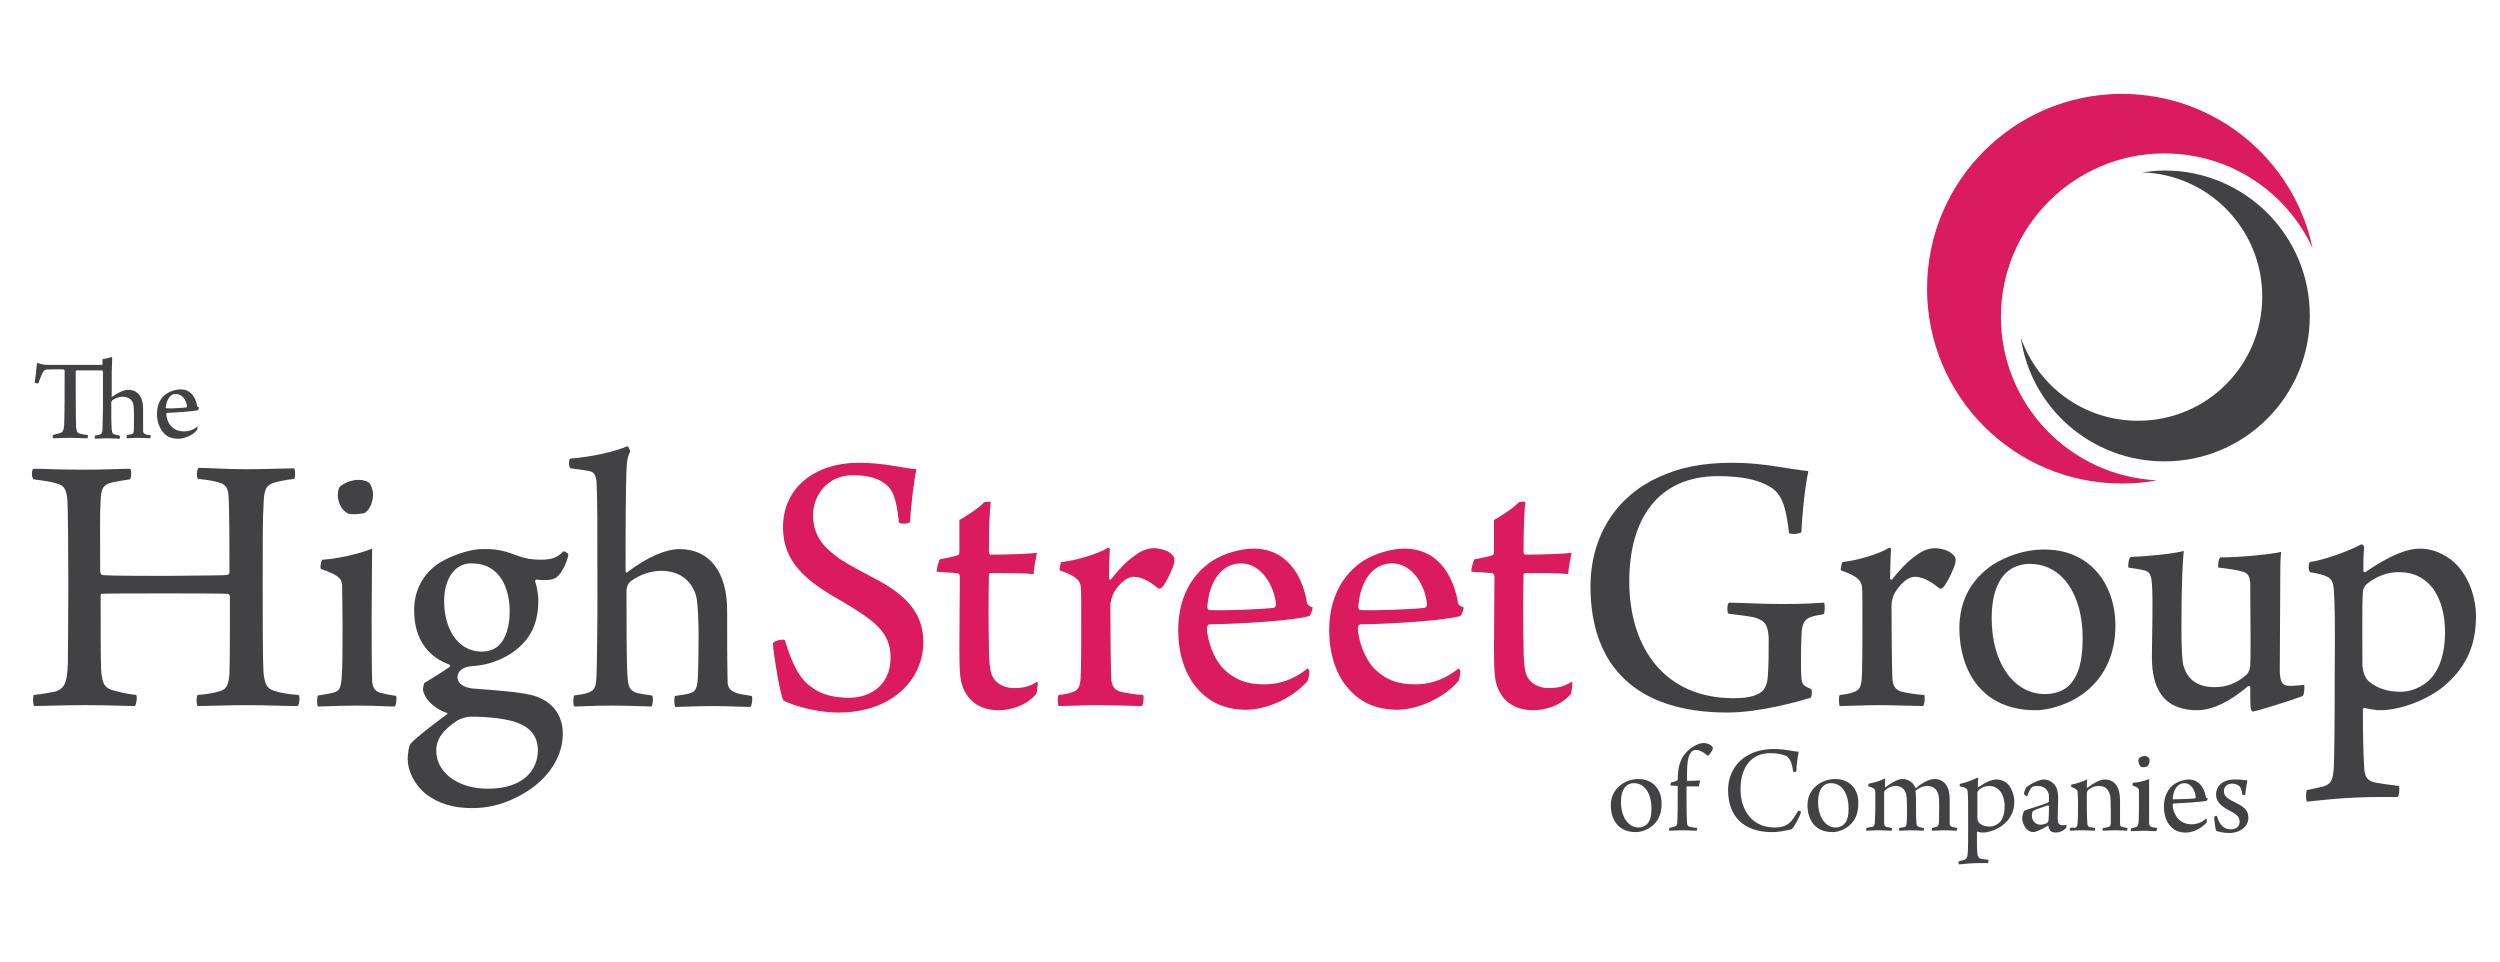
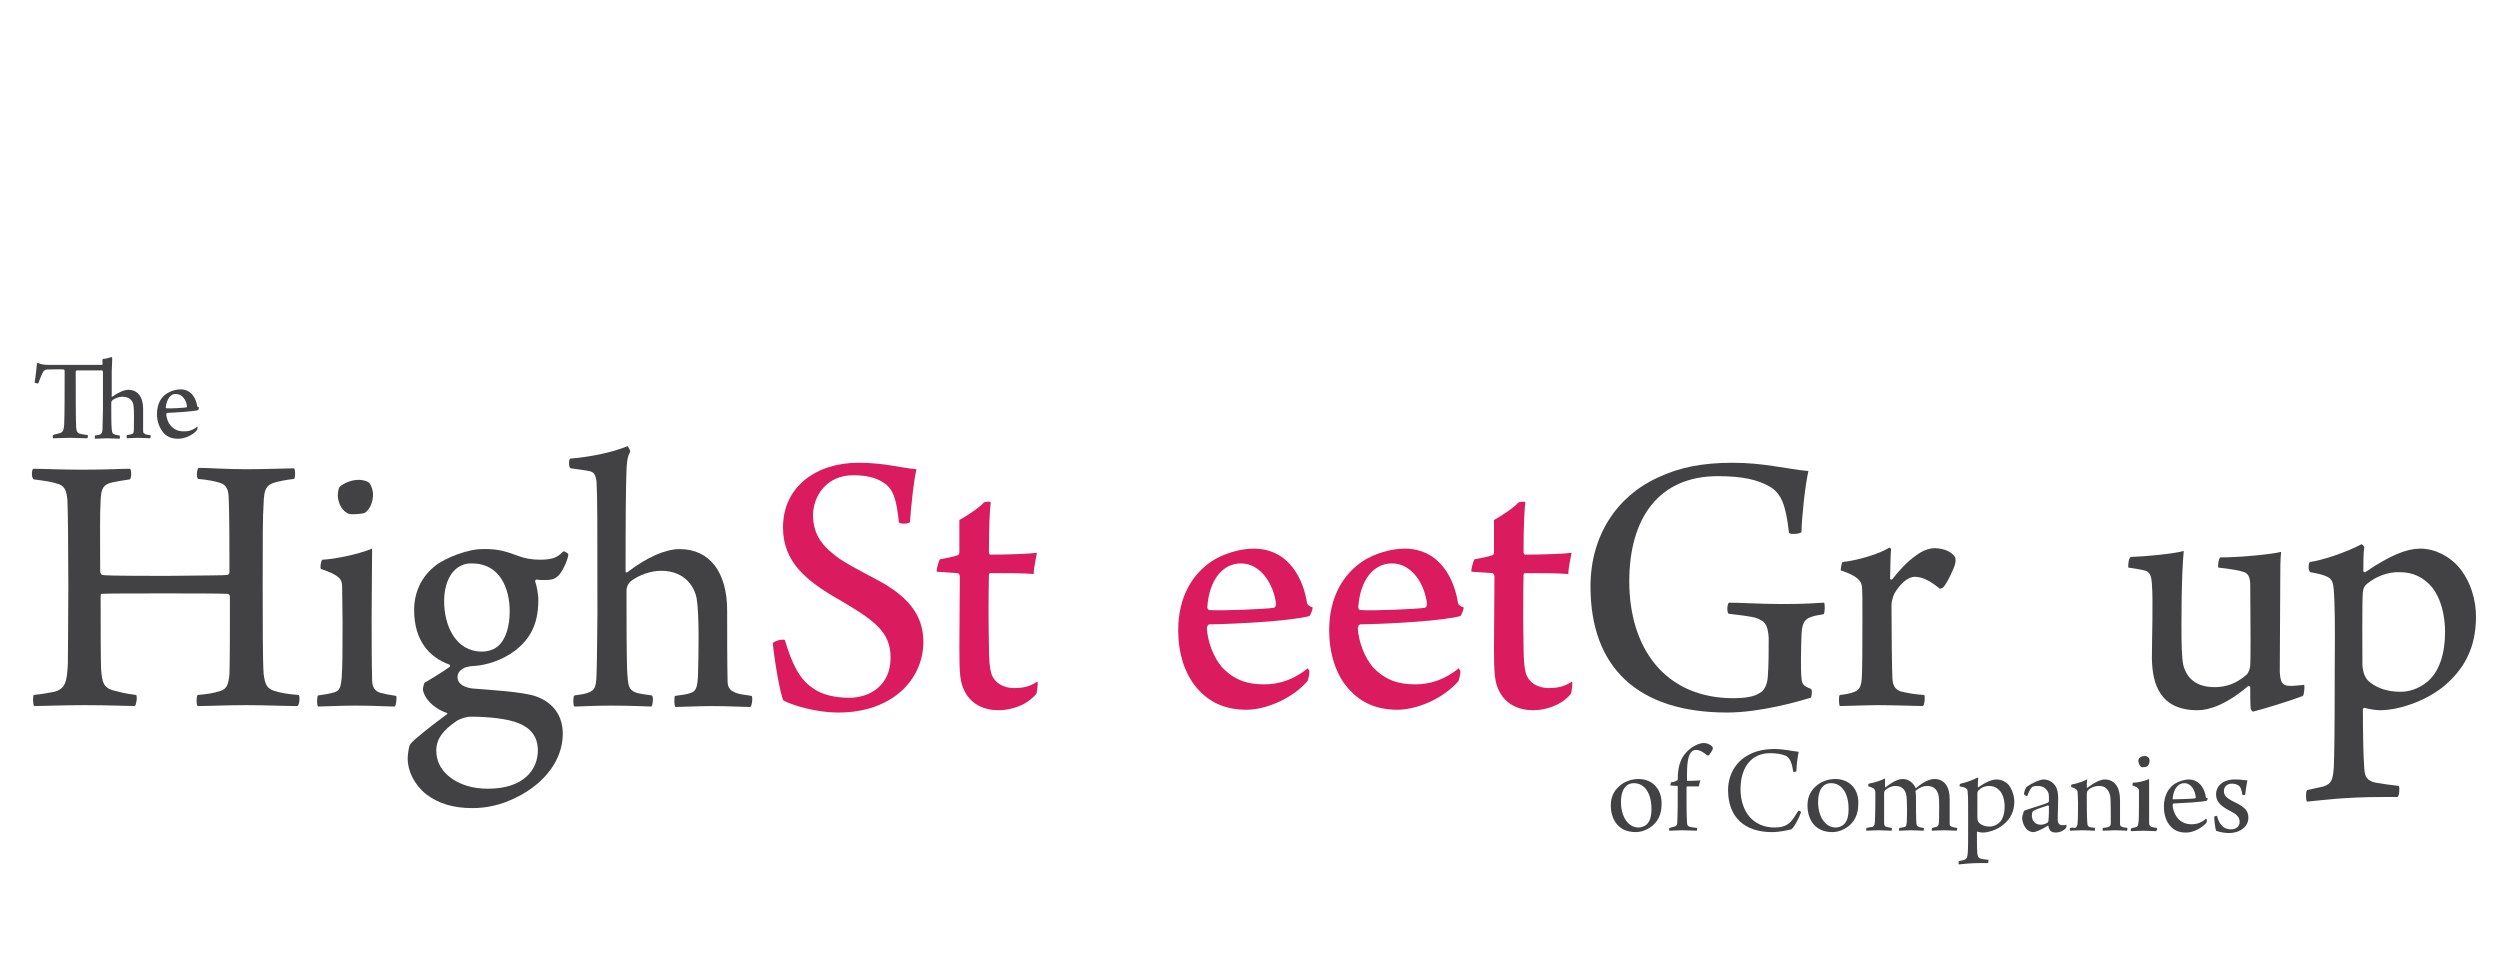
<svg xmlns="http://www.w3.org/2000/svg" version="1.1" id="Layer_1" x="0px" y="0px" width="650px" height="250px" viewBox="0 0 650 250" enable-background="new 0 0 650 250" xml:space="preserve">
  <g id="Layer_2">
    <g>
      <path fill="#424244" d="M15.485,112.636c0.96-0.24,1.08-0.84,1.2-2.281c0.12-2.401,0.12-8.883,0.12-13.924    c0-0.12-0.12-0.36-0.24-0.36c-0.48-0.12-3.121,0-4.321,0c-0.48,0-0.84,0.24-1.08,0.72c-0.36,0.6-0.72,1.561-1.201,2.881    c-0.12,0.12-0.96-0.12-0.96-0.24c0.24-1.32,0.48-3.601,0.6-4.921c0-0.12,0.24-0.12,0.36-0.12c0.48,0.24,1.321,0.48,2.521,0.48    h14.044c0.12,0,0.12-0.12,0.12-0.12v-1.2c0-0.12,0.12-0.24,0.12-0.24c0.84,0,1.801-0.36,2.161-0.48c0.12,0,0.24,0.12,0.24,0.24    c0,0.24,0,1.2-0.12,3.481c0,2.041,0,5.642,0,6.602c0,0.12,0.12,0.12,0.12,0c1.681-1.2,3.121-1.801,4.201-1.801    c2.401,0,3.841,1.801,3.841,4.922c0,1.68,0,4.441,0,5.762c0,0.36,0.12,0.6,0.36,0.72c0.36,0.24,0.84,0.36,1.56,0.36    c0.12,0.12,0,0.84-0.12,0.84c-0.48,0-1.921-0.12-3.241-0.12c-0.96,0-2.401,0.12-2.761,0.12c-0.12-0.12-0.12-0.72,0-0.84    c0.48-0.12,0.96-0.12,1.2-0.24c0.48-0.12,0.6-0.36,0.6-1.561c0-1.561,0.12-4.562-0.12-6.002c-0.12-0.96-0.84-2.161-2.881-2.161    c-0.84,0-1.8,0.36-2.521,0.84c-0.24,0.24-0.36,0.48-0.36,0.72c0,2.161,0,5.882,0.12,6.842c0.12,0.96,0.12,1.201,0.84,1.44    c0.36,0.12,0.6,0.12,1.2,0.24c0.12,0.12,0.12,0.72,0,0.84c-0.36,0-2.041-0.12-3.241-0.12c-0.96,0-2.521,0.12-3.121,0.12    c-0.12-0.12-0.12-0.72,0-0.84c0.6-0.12,0.96-0.12,1.2-0.24c0.601-0.24,0.601-0.48,0.721-1.32c0-0.72,0.12-4.441,0.12-5.162    c0-7.322,0-8.763,0-9.843c0-0.12-0.12-0.36-0.24-0.36c-1.44,0-5.882,0-6.602,0c-0.12,0-0.24,0.24-0.24,0.24    c0,4.562,0,12.964,0.12,14.645c0.12,1.08,0.36,1.44,0.96,1.561c0.48,0.12,0.96,0.24,2.041,0.36c0.12,0.12,0,0.84-0.12,0.84    c-1.44,0-3.241-0.12-4.441-0.12c-1.44,0-3.601,0.12-4.441,0.12c-0.12-0.12-0.12-0.72,0-0.84    C14.404,112.876,15.125,112.756,15.485,112.636" />
      <path fill="#424244" d="M43.093,105.914c0,0.12,0.12,0.24,0.12,0.24c0.96,0.12,4.562-0.12,5.282-0.24    c0.12-0.12,0.12-0.12,0.12-0.24c-0.12-1.56-1.2-3.241-2.881-3.241C44.414,102.313,43.333,103.753,43.093,105.914 M51.376,110.956    c0,0.24-0.12,0.72-0.12,0.84c-1.32,1.561-3.481,2.281-4.921,2.281c-1.561,0-2.881-0.48-3.721-1.44    c-1.201-1.32-1.801-3.121-1.801-4.921c0-2.761,1.081-4.562,2.761-5.522c0.96-0.6,2.281-0.96,3.361-0.96    c3.001,0,4.081,2.641,4.321,4.321c0,0.12,0.12,0.24,0.48,0.36c0,0.12-0.12,0.6-0.24,0.72c-1.32,0.36-5.521,0.6-8.042,0.72    c-0.12,0-0.24,0.24-0.24,0.36c0.12,1.08,0.48,2.281,1.32,3.121c0.96,0.96,1.92,1.321,3.361,1.321c1.201,0,2.401-0.36,3.481-1.321    C51.256,110.835,51.256,110.956,51.376,110.956" />
      <path fill="#424244" d="M8.643,121.879c2.401,0,7.322,0.24,12.724,0.24c6.722,0,9.603-0.24,12.484-0.24    c0.36,0.48,0.36,2.521-0.12,2.761c-1.801,0.24-3.721,0.6-4.802,0.84c-2.041,0.6-2.641,1.44-2.761,4.561    c-0.24,3.722-0.12,8.764-0.12,18.486c0,0.359,0.24,0.84,0.48,0.961c0.72,0.119,2.521,0.239,16.925,0.239    c10.924-0.12,14.765-0.12,15.605-0.239c0.24,0,0.6-0.361,0.6-0.602c0-5.161,0-16.444-0.24-20.045    c-0.12-1.561-0.601-2.762-2.041-3.242c-1.44-0.479-3.241-0.84-5.882-1.08c-0.48-0.36-0.36-2.401,0.12-2.881    c2.281,0,7.202,0.36,12.484,0.36c4.921,0,10.803-0.24,12.364-0.24c0.36,0.36,0.36,2.4,0,2.761c-2.161,0.24-3.841,0.6-5.162,0.96    c-2.161,0.72-2.641,1.801-2.761,5.402c-0.24,3.481-0.24,9.362-0.24,21.247c0,8.643,0,19.565,0.24,23.047    c0.36,2.761,0.84,3.841,2.761,4.441c1.44,0.48,3.241,0.84,6.362,1.08c0.36,0.359,0.24,2.641-0.36,2.881    c-3.001,0-8.283-0.24-13.324-0.24s-10.083,0.24-12.604,0.24c-0.36-0.36-0.36-2.4,0-2.881c2.641-0.24,4.081-0.48,5.642-0.961    c1.8-0.479,2.401-1.439,2.641-4.561c0.12-2.881,0.12-13.685,0.12-20.047c0-0.359-0.24-0.72-0.6-0.72    c-1.92-0.12-10.323-0.12-15.845-0.12c-7.803,0-15.965,0-16.925,0.12c-0.24,0-0.24,0.479-0.24,0.601c0,5.521,0,16.925,0.12,18.965    c0.24,3.361,0.6,4.802,3.121,5.521c1.44,0.361,3.001,0.841,6.002,1.201c0.36,0.48,0,2.641-0.36,2.881    c-1.92,0-6.602-0.24-12.964-0.24c-5.882,0-11.284,0.24-13.204,0.24c-0.36-0.36-0.36-2.521-0.12-2.881    c2.401-0.24,3.961-0.6,5.402-0.84c2.881-0.841,3.241-2.641,3.481-7.322c0-3.361,0.12-11.885,0.12-20.527    c0-9.603-0.12-20.166-0.24-21.967c-0.24-2.76-0.84-3.841-2.761-4.32c-1.44-0.48-3.241-0.721-6.002-1.081    C8.163,124.28,8.163,122.239,8.643,121.879" />
      <path fill="#424244" d="M94.949,133.283c-0.48,0.359-3.841,0.6-4.441,0.239c-1.44-0.72-2.281-2.04-2.641-4.081    c-0.12-0.6,0-2.4,0.48-2.881c0.84-0.84,3.001-1.801,4.801-1.801c1.561,0,2.641,0.48,2.881,0.84c0.6,0.721,0.96,2.041,0.96,2.881    C96.99,130.402,96.27,132.322,94.949,133.283 M102.631,183.698c-1.92,0-5.042-0.24-10.203-0.24c-4.201,0-8.042,0.24-9.723,0.24    c-0.36-0.24-0.36-2.521,0-2.881c1.68-0.24,3.121-0.48,4.321-0.841c1.32-0.48,1.561-1.32,1.8-3.601    c0.24-2.521,0.24-9.003,0.24-14.524c0-3.842-0.12-7.442-0.12-9.482c0-0.602-0.12-1.441-0.72-2.041    c-1.08-1.08-2.761-1.681-4.801-2.4c-0.24-0.361,0-2.041,0.36-2.401c3.001-0.12,9.123-1.32,12.964-2.881    c0,4.441-0.12,11.403-0.12,17.405c0,5.521,0,12.123,0.12,16.686c0,1.801,0.6,2.881,2.041,3.361c1.32,0.359,1.92,0.479,4.201,0.84    C103.232,181.297,102.992,183.458,102.631,183.698" />
      <path fill="#424244" d="M115.476,156.33c0,6.361,3.001,13.084,9.843,13.084c1.44,0,3.361-0.48,4.562-1.801    c1.561-1.561,2.641-4.682,2.641-8.643c0-6.002-2.521-12.484-9.843-12.484C118.356,146.367,115.476,150.328,115.476,156.33     M139.843,195.102c0-3.721-2.041-5.882-5.042-7.082c-2.881-1.201-8.162-1.681-12.244-1.681c-1.44,0-2.641,0.479-3.601,0.96    c-3.841,2.521-5.521,4.922-5.521,7.803c0,2.521,0.96,4.801,3.241,6.723c2.761,2.28,6.362,3.24,10.203,3.24    C136.242,205.064,139.843,200.023,139.843,195.102 M134.801,144.566c1.561,0.6,3.481,0.96,5.642,0.96    c3.601,0,4.681-0.841,6.002-2.161c0.36-0.119,1.2,0.48,1.32,0.721c0,1.2-1.44,4.441-2.521,5.521    c-0.72,0.721-1.44,1.201-3.481,1.201c-1.081,0-1.32,0-2.401-0.121c-0.12,0-0.24,0.36-0.24,0.48c0.36,0.84,0.84,3.121,0.84,4.922    c0,6.842-2.641,10.322-5.882,12.964c-3.841,2.881-7.802,3.841-10.563,4.081c-0.36,0-1.561,0.12-1.92,0.24    c-0.84,0.12-2.641,0.96-2.641,2.641c0,1.921,1.92,2.761,3.961,3.001c4.441,0.36,13.084,0.841,16.445,2.04    c3.721,1.32,6.962,4.322,6.962,9.724c0,6.722-4.682,12.964-12.124,16.565c-4.081,2.04-7.802,2.76-11.403,2.76    c-4.802,0-8.643-1.08-12.004-3.601c-3.121-2.521-4.801-6.122-4.801-9.243c0-0.84,0.24-3.24,0.72-3.841    c1.2-1.44,5.401-4.681,9.603-7.802c0,0,0-0.24-0.12-0.24c-3.841-1.32-6.002-4.082-6.242-6.122c0-0.36,0.24-1.44,0.36-1.681    c1.44-0.84,5.162-3.121,6.602-4.201c0.24-0.24,0.12-0.48-0.12-0.6c-5.042-1.801-9.123-6.123-9.123-14.165    c0-4.321,1.68-8.522,5.521-11.523c2.761-2.161,8.763-4.441,12.484-4.321C129.52,142.646,131.92,143.486,134.801,144.566" />
      <path fill="#424244" d="M148.246,119.238c6.002-0.48,11.884-1.92,14.885-3.241c0.24,0.12,0.72,1.081,0.72,1.44    c-0.84,1.561-0.96,2.641-1.081,9.363c-0.12,6.121-0.12,19.086-0.12,21.847c0,0.239,0.36,0.239,0.48,0.12    c5.162-3.961,9.963-6.002,13.564-6.002c7.922,0,12.364,6.121,12.364,15.965c0,5.521,0,14.164,0.12,18.486    c0,1.199,0.48,2.04,1.32,2.52c1.44,0.841,2.881,0.841,4.921,1.201c0.36,0.24,0.12,2.641-0.36,2.881    c-1.681,0-5.522-0.24-9.963-0.24c-3.841,0-8.163,0.24-9.483,0.24c-0.36-0.36-0.36-2.521-0.12-2.881    c1.561-0.24,3.001-0.36,3.961-0.721c1.44-0.48,1.921-1.2,2.041-5.162c0.12-4.921,0.36-14.884-0.36-19.445    c-0.48-2.641-2.761-7.202-9.243-7.202c-2.521,0-5.522,0.96-7.803,2.641c-0.84,0.601-1.2,1.801-1.2,2.401    c0,6.842,0,19.326,0.24,22.086c0.24,3.241,0.48,3.961,2.641,4.682c1.2,0.24,2.041,0.36,3.721,0.601    c0.48,0.36,0.24,2.521-0.12,2.881c-1.32,0-4.681-0.24-10.443-0.24c-5.042,0-7.922,0.24-9.603,0.24c-0.36-0.36-0.36-2.521,0-2.881    c1.68-0.24,2.641-0.36,3.601-0.72c1.68-0.602,2.041-1.441,2.161-4.322c0.12-2.4,0.24-14.284,0.24-16.564    c0-24.128,0-30.49-0.24-34.091c-0.24-1.44-0.48-2.401-1.921-2.641c-1.2-0.24-3.001-0.48-4.801-0.72    C147.766,121.519,147.886,119.358,148.246,119.238" />
      <path fill="#DA1B5E" d="M211.145,178.776c2.521,1.921,6.002,2.642,9.723,2.642c5.042,0,10.683-3.002,10.683-10.443    c0-6.603-4.081-9.604-13.084-14.885c-8.883-5.042-14.885-9.963-14.885-18.967c0-10.683,8.763-16.805,19.566-16.805    c6.842,0,10.924,1.321,15.125,1.681c-0.72,3.241-1.32,8.883-1.681,13.685c-0.24,0.6-2.641,0.6-2.881,0.119    c-0.6-5.881-1.44-8.643-3.841-10.203c-2.161-1.56-5.042-2.04-8.042-2.04c-6.842,0-10.323,5.282-10.443,10.203    c0,5.521,2.641,8.403,6.722,11.403c3.961,2.641,9.003,4.922,12.364,6.963c5.162,3.24,9.603,7.441,9.603,14.764    c0,9.723-8.042,18.366-22.086,18.366c-6.002,0-12.004-1.921-14.285-3.121c-0.84-1.32-2.521-11.523-2.761-14.885    c0.24-0.601,2.641-1.2,3.121-0.841C205.863,172.414,207.784,176.496,211.145,178.776" />
      <path fill="#DA1B5E" d="M257.479,149.008c-0.24,0-0.36,0.359-0.36,0.48c-0.12,4.681-0.12,13.443,0,18.365    c0,3.961,0.24,5.881,0.6,7.201c0.84,2.642,3.361,3.842,5.882,3.842c2.761,0,4.201-0.48,6.122-1.68    c0.24,0.239-0.12,2.641-0.24,3.12c-2.521,3.121-6.722,4.321-9.843,4.321c-3.841,0-7.082-1.561-8.763-4.801    c-1.32-2.401-1.44-4.922-1.44-11.404c0-5.642,0.12-14.645,0.12-18.605c0-0.24-0.24-0.84-0.6-0.84l-5.401-0.36    c-0.12-0.601,0.48-2.761,0.84-3.241c1.44-0.24,3.841-0.721,4.682-1.08c0.12,0,0.36-0.36,0.36-0.721v-8.402    c1.561-0.84,5.282-3.24,6.362-4.562c0.48-0.239,1.44-0.239,1.8-0.12c-0.24,1.681-0.48,6.122-0.48,13.084    c0,0.24,0.24,0.601,0.36,0.601c4.801,0,10.683-0.24,12.124-0.48c-0.24,1.44-0.84,3.962-0.84,5.522    C266.362,149.008,261.32,149.008,257.479,149.008" />
-       <path fill="#DA1B5E" d="M305.254,144.926c0.12,0.24,0.12,1.201,0,1.561c-0.24,1.201-2.041,5.042-3.121,6.242    c-0.12,0.12-0.72,0.359-0.84,0.359c-1.92-1.56-4.201-3.12-6.482-3.12c-2.041,0-3.961,2.04-5.281,4.201    c-0.24,0.601-0.84,2.04-0.84,3.36c0,6.723,0.12,17.046,0.24,18.967c0.12,1.68,0.601,2.641,2.041,3.24    c1.8,0.48,4.081,0.841,6.242,0.961c0.24,0.48,0.12,2.521-0.36,2.881c-1.201,0-7.683-0.24-11.644-0.24    c-3.121,0-8.163,0.24-9.963,0.24c-0.24-0.36-0.36-2.521,0-2.881c1.201-0.12,2.761-0.36,3.841-0.84    c0.96-0.361,1.561-0.961,1.8-2.762c0.24-1.561,0.24-9.843,0.24-16.686c0-3.721,0-6.721-0.12-7.922    c-0.24-1.44-0.96-2.641-5.521-4.201c0-0.48,0.24-2.041,0.48-2.16c3.601-0.36,9.483-2.041,12.124-3.722c0.24,0,0.48,0.24,0.48,0.36    c-0.12,1.44-0.24,5.762-0.24,7.682c0,0.24,0.24,0.24,0.48,0.24c1.921-2.4,3.961-4.682,6.242-6.242    c1.561-1.199,3.241-1.92,5.042-1.92C302.493,142.646,304.534,143.486,305.254,144.926" />
      <path fill="#DA1B5E" d="M313.896,157.891c0,0.24,0.24,0.72,0.48,0.72c3.241,0.24,14.885-0.24,16.925-0.601    c0.24-0.24,0.48-0.48,0.48-0.84c-0.48-4.922-3.841-10.684-9.123-10.684C317.858,146.486,314.377,150.809,313.896,157.891     M340.425,174.455c0.12,0.721-0.36,2.4-0.479,2.641c-4.322,4.922-11.284,7.442-15.846,7.442c-5.162,0-9.123-1.681-12.124-4.802    c-4.082-4.08-5.642-10.203-5.642-15.844c0-8.764,3.721-14.645,8.763-18.006c3.121-2.041,7.562-3.241,10.803-3.241    c9.604,0,13.084,8.522,13.924,14.164c0.121,0.36,0.48,0.841,1.441,1.081c0.119,0.359-0.48,2.04-0.841,2.28    c-4.201,1.2-17.766,2.04-26.048,2.161c-0.36,0.119-0.601,0.6-0.601,1.08c0.24,3.361,1.681,7.563,4.082,10.203    c3.001,3.121,6.362,4.321,10.803,4.321c3.961,0,7.683-1.2,11.403-4.202C340.064,173.975,340.305,174.096,340.425,174.455" />
      <path fill="#DA1B5E" d="M353.148,157.891c0,0.24,0.24,0.72,0.48,0.72c3.24,0.24,14.885-0.24,16.926-0.601    c0.239-0.24,0.479-0.48,0.479-0.84c-0.479-4.922-3.722-10.684-9.123-10.684C357.109,146.486,353.629,150.809,353.148,157.891     M379.677,174.455c0.12,0.721-0.36,2.4-0.479,2.641c-4.322,4.922-11.284,7.442-15.846,7.442c-5.161,0-9.123-1.681-12.123-4.802    c-4.082-4.08-5.643-10.203-5.643-15.844c0-8.764,3.722-14.645,8.764-18.006c3.12-2.041,7.562-3.241,10.803-3.241    c9.604,0,13.084,8.522,13.924,14.164c0.121,0.36,0.48,0.841,1.441,1.081c0.119,0.359-0.48,2.04-0.841,2.28    c-4.201,1.2-17.766,2.04-26.048,2.161c-0.36,0.119-0.601,0.6-0.601,1.08c0.24,3.361,1.681,7.563,4.081,10.203    c3.002,3.121,6.362,4.321,10.804,4.321c3.962,0,7.683-1.2,11.403-4.202C379.316,173.975,379.557,174.096,379.677,174.455" />
      <path fill="#DA1B5E" d="M396.482,149.008c-0.24,0-0.36,0.359-0.36,0.48c-0.12,4.681-0.12,13.443,0,18.365    c0,3.961,0.239,5.881,0.601,7.201c0.84,2.642,3.36,3.842,5.881,3.842c2.762,0,4.201-0.48,6.122-1.68    c0.24,0.239-0.12,2.641-0.239,3.12c-2.521,3.121-6.723,4.321-9.844,4.321c-3.842,0-7.082-1.561-8.763-4.801    c-1.32-2.401-1.44-4.922-1.44-11.404c0-5.642,0.12-14.645,0.12-18.605c0-0.24-0.24-0.84-0.601-0.84l-5.401-0.36    c-0.12-0.601,0.48-2.761,0.841-3.241c1.439-0.24,3.841-0.721,4.682-1.08c0.119,0,0.359-0.36,0.359-0.721v-8.402    c1.561-0.84,5.281-3.24,6.361-4.562c0.48-0.239,1.441-0.239,1.801-0.12c-0.24,1.681-0.479,6.122-0.479,13.084    c0,0.24,0.239,0.601,0.36,0.601c4.801,0,10.683-0.24,12.123-0.48c-0.24,1.44-0.84,3.962-0.84,5.522    C405.365,149.008,400.203,149.008,396.482,149.008" />
      <path fill="#424244" d="M470.785,181.418c-3.241,0.959-13.084,3.84-21.727,3.84c-23.287,0-35.531-11.763-35.531-32.77    c0-13.084,6.723-23.407,17.525-28.329c5.521-2.641,11.644-3.841,19.446-3.841c8.042,0,13.684,1.561,19.686,2.161    c-0.84,3.721-1.681,11.404-1.801,15.845c-0.239,0.48-2.761,0.721-3.24,0.24c-0.841-7.442-2.041-10.203-4.922-12.004    c-3.121-1.801-7.082-2.761-13.564-2.761c-15.484,0-23.047,11.044-23.047,27.368c0,17.166,9.123,30.369,27.128,30.369    c2.762,0,5.282-0.359,6.723-1.32c1.44-0.721,2.04-2.521,2.16-4.201c0.24-3.121,0.24-6.723,0.24-10.203    c-0.24-3.24-0.84-4.441-3.721-5.281c-1.801-0.36-3.602-0.601-6.723-0.961c-0.479-0.359-0.359-2.641,0.12-2.881    c3.121,0,7.923,0.36,13.925,0.36c5.882,0,8.883-0.24,10.803-0.36c0.24,0.36,0.24,2.641-0.12,3.001c-1.2,0.24-2.4,0.36-3.24,0.72    c-1.921,0.602-2.401,1.922-2.521,4.803c-0.12,3-0.24,9.122,0,11.043c0.12,1.44,0.24,2.041,2.521,2.881    C471.265,179.617,471.025,181.178,470.785,181.418" />
      <path fill="#424244" d="M508.356,144.926c0.12,0.24,0.12,1.201,0,1.561c-0.24,1.201-2.041,5.042-3.121,6.242    c-0.12,0.12-0.72,0.359-0.84,0.359c-1.921-1.56-4.201-3.12-6.482-3.12c-2.04,0-3.961,2.04-5.281,4.201    c-0.36,0.601-0.841,2.04-0.841,3.36c0,6.723,0.12,17.046,0.24,18.967c0.12,1.68,0.601,2.641,2.041,3.24    c1.801,0.48,4.081,0.841,6.242,0.961c0.239,0.48,0.119,2.521-0.36,2.881c-1.2,0-7.683-0.24-11.644-0.24    c-3.121,0-8.163,0.24-9.963,0.24c-0.24-0.36-0.36-2.521,0-2.881c1.2-0.12,2.761-0.36,3.841-0.84    c0.96-0.361,1.561-0.961,1.801-2.762c0.24-1.561,0.24-9.843,0.24-16.686c0-3.721,0-6.721-0.12-7.922    c-0.24-1.44-0.961-2.641-5.522-4.201c0-0.48,0.24-2.041,0.48-2.16c3.602-0.36,9.483-2.041,12.124-3.722    c0.24,0,0.479,0.24,0.479,0.36c-0.119,1.44-0.239,5.762-0.239,7.682c0,0.24,0.239,0.24,0.479,0.24    c1.921-2.4,3.962-4.682,6.242-6.242c1.561-1.199,3.241-1.92,5.042-1.92C505.596,142.646,507.517,143.486,508.356,144.926" />
-       <path fill="#424244" d="M522.881,147.928c-2.641,1.68-5.041,5.281-5.041,12.844c0,11.764,5.881,19.686,13.804,19.686    c2.041,0,4.321-0.48,6.122-2.041c2.641-2.521,3.721-6.481,3.721-12.483c0-11.523-5.401-19.326-13.804-19.326    C526.122,146.606,524.201,147.087,522.881,147.928 M550.01,162.691c0,7.683-3.121,14.285-9.243,18.246    c-2.641,1.801-7.322,3.721-11.523,3.721c-14.524,0-19.807-11.043-19.807-21.246c0-7.923,3.602-13.084,8.643-16.565    c3.602-2.28,8.403-3.962,13.084-3.962C543.047,142.646,550.01,151.528,550.01,162.691" />
      <path fill="#424244" d="M553.971,144.807c3.961-0.121,11.403-0.841,13.804-1.561c-0.24,2.521-0.6,7.682-0.6,19.445    c0,5.281,0.12,8.523,0.479,10.203c0.841,3.241,3.121,5.762,8.163,5.762c3.001,0,5.642-0.96,8.162-3.121    c0.601-0.48,0.96-1.439,1.08-2.4c0.12-1.44,0.12-9.604,0-21.606c-0.12-1.2-0.359-2.521-1.92-2.881    c-1.44-0.48-3.602-0.72-6.362-1.081c-0.24-0.6,0.12-2.4,0.48-2.641c5.281,0,13.563-0.84,15.845-1.439    c-0.24,1.8-0.24,4.921-0.24,8.643l-0.12,22.446c0.12,2.641,0.601,3.601,2.161,3.722c1.44,0.119,2.641-0.121,4.201-0.24    c0.12,0.48,0,2.521-0.36,2.881c-3.721,1.439-10.924,3.601-12.964,4.081c-0.24,0-0.48-0.48-0.601-0.841    c-0.12-1.08-0.12-4.08-0.12-5.521c0-0.24-0.359-0.359-0.6-0.24c-5.642,4.802-10.083,6.242-13.084,6.242    c-9.724,0-11.764-6.723-11.884-13.443c0-4.803,0.36-15.245,0-19.447c-0.12-1.68-0.36-2.881-1.561-3.36    c-0.84-0.24-2.761-0.601-4.562-0.841C553.25,146.847,553.49,145.047,553.971,144.807" />
      <path fill="#424244" d="M615.31,151.889c-0.48,0.359-0.961,1.32-0.961,2.04c-0.239,2.521-0.12,15.485-0.12,18.966    c0.12,2.16,0.841,3.721,2.041,4.562c2.041,1.561,4.562,2.401,7.923,2.401c2.04,0,4.681-0.721,6.962-2.641    c3.001-2.521,4.562-7.203,4.562-12.845c0-4.441-1.081-8.763-3.361-11.644c-2.28-2.761-5.161-3.961-8.402-3.961    C620.951,148.647,617.71,149.848,615.31,151.889 M600.545,146.127c3.48-0.48,9.723-2.641,13.324-4.563    c0.24-0.239,0.84,0.48,0.84,0.721c-0.24,1.32-0.24,4.441-0.24,6.242c0,0.24,0.36,0.24,0.48,0.24    c6.722-4.562,10.924-6.122,14.284-6.122c3.962,0,7.563,2.04,9.843,4.562c3.361,3.841,4.682,8.883,4.682,13.084    c0,8.402-3.24,13.924-8.643,18.365c-4.921,3.842-11.644,6.002-16.325,6.002c-0.96,0-2.641-0.24-3.961-0.6    c-0.12-0.121-0.479,0.24-0.479,0.24c0,6.722,0.119,12.003,0.359,15.484c0.12,2.16,0.721,3.24,3.001,3.721    c1.32,0.24,3.842,0.601,6.002,0.84c0.24,0.48,0.12,2.642-0.36,2.881h-3.961c-9.843,0-15.725,0.841-19.566,1.201    c-0.359-0.48-0.359-2.521,0-3.001l4.322-0.96c2.04-0.721,2.4-1.682,2.641-4.922c0.12-3.001,0.24-9.003,0.24-25.208    c0.12-13.204,0-17.405-0.24-20.886c-0.12-1.921-0.48-2.762-1.44-3.361c-1.081-0.601-2.641-0.961-4.682-1.32    C600.064,148.287,600.185,146.606,600.545,146.127" />
-       <path fill="#DA1B5E" d="M520.24,82.387c0-23.407,19.086-42.493,42.493-42.493c17.165,0,31.81,10.083,38.531,24.607    c-4.801-22.927-25.207-40.092-49.575-40.092c-27.969,0-50.655,22.687-50.655,50.655c0,27.969,22.687,50.656,50.655,50.656    c3.121,0,6.122-0.241,9.123-0.841C538.246,123.8,520.24,105.194,520.24,82.387" />
-       <path fill="#424244" d="M562.854,44.335c-2.041,0-4.082,0.24-6.002,0.48c17.405,0.48,31.329,14.765,31.329,32.29    c0,17.885-14.404,32.29-32.29,32.29c-14.164,0-26.048-9.002-30.489-21.606c2.642,18.246,18.366,32.17,37.332,32.17    c20.886,0,37.812-16.925,37.812-37.812C600.665,61.38,583.739,44.335,562.854,44.335" />
      <path fill="#424244" d="M584.34,202.904c-0.24,0-0.84-0.121-1.32-0.121c-0.48-0.119-1.32-0.119-2.041-0.119    c-3.121,0-4.801,1.801-4.801,3.841c0,1.681,0.84,2.881,3.601,4.321c1.921,0.961,2.521,1.681,2.521,2.881    c0,1.201-0.96,1.921-2.28,1.921c-0.48,0-1.08-0.12-1.561-0.36c-0.84-0.48-1.561-1.32-2.041-3.121c-0.12-0.119-0.72,0.12-0.72,0.24    c0,0.721,0.24,2.881,0.48,3.602c0.84,0.359,2.28,0.6,3.36,0.6c2.881,0,5.042-1.68,5.042-3.961c0-1.561-0.601-2.641-3.361-3.961    c-2.521-1.201-3.001-1.921-3.001-3.002c0-1.199,0.96-1.92,2.041-1.92c0.6,0,1.08,0.12,1.561,0.36c0.72,0.36,0.96,1.08,1.2,2.521    c0.12,0.12,0.72,0.12,0.72,0C583.979,204.945,584.1,203.864,584.34,202.904 M567.895,203.624c1.921,0,2.881,2.041,3.001,3.722    c0,0.119-0.12,0.24-0.24,0.24c-0.72,0.119-4.562,0.24-5.642,0.24c-0.12,0-0.12-0.121-0.12-0.24    C565.134,205.064,566.334,203.624,567.895,203.624 M573.536,212.867c-1.2,1.08-2.4,1.44-3.721,1.44    c-1.44,0-2.641-0.48-3.602-1.561c-0.72-0.841-1.32-2.28-1.32-3.481c0-0.119,0.12-0.359,0.24-0.359    c2.641-0.121,7.202-0.36,8.643-0.721c0.12-0.12,0.24-0.48,0.24-0.6c-0.36-0.121-0.48-0.24-0.48-0.24    c-0.239-1.801-1.32-4.682-4.562-4.682c-0.96,0-2.521,0.48-3.48,1.08c-1.681,1.08-2.881,3.121-2.881,6.002    c0,1.801,0.48,3.842,1.801,5.162c0.96,1.08,2.28,1.561,3.961,1.561c1.561,0,3.721-0.841,5.281-2.521c0.12-0.12,0.12-0.6,0.12-0.84    C573.776,212.987,573.656,212.867,573.536,212.867 M560.813,215.268c-0.72-0.119-0.96-0.119-1.32-0.24    c-0.48-0.119-0.721-0.48-0.721-1.08c0-1.561,0-3.842,0-5.642c0-2.04,0-4.562,0-5.762c-1.32,0.601-3.24,0.96-4.201,0.96    c-0.12,0.12-0.12,0.601-0.12,0.721c0.601,0.24,1.081,0.359,1.44,0.721c0.24,0.239,0.24,0.479,0.24,0.72c0,0.601,0,1.8,0,3.12    c0,1.801,0,4.202-0.12,5.042c-0.12,0.841-0.239,1.081-0.6,1.2c-0.36,0.121-0.841,0.24-1.32,0.36c-0.12,0.12-0.12,0.72,0,0.72    c0.479,0,1.8-0.119,3.241-0.119c1.439,0,2.641,0.119,3.24,0.119C560.813,215.868,560.933,215.388,560.813,215.268     M558.892,197.742c0-0.24-0.12-0.721-0.359-0.84c-0.12-0.12-0.48-0.36-0.961-0.36c-0.479,0-1.2,0.36-1.44,0.601    c-0.12,0.24-0.24,0.72-0.12,0.96c0.12,0.601,0.36,1.08,0.721,1.32c0.24,0.12,1.32,0,1.44-0.12    C558.652,199.063,558.892,198.343,558.892,197.742 M538.246,215.268c-0.12,0.12-0.12,0.721,0,0.721c0.479,0,1.32-0.12,3.12-0.12    c1.801,0,2.761,0.12,3.241,0.12c0.12-0.12,0.12-0.721,0.12-0.721c-0.48-0.119-1.08-0.119-1.44-0.24    c-0.36-0.119-0.6-0.359-0.6-1.32c-0.12-1.439-0.12-4.682-0.12-7.082c0-0.721,0.12-0.96,0.359-1.2    c0.721-0.72,1.801-1.081,2.761-1.081c0.961,0,1.561,0.24,2.041,0.721c0.601,0.601,0.84,1.44,0.96,2.041    c0.12,1.2,0.12,5.041,0.12,6.722c0,0.72-0.12,1.081-0.72,1.2c-0.24,0.121-0.721,0.121-1.32,0.24c-0.12,0.12-0.12,0.721,0,0.721    c0.72,0,1.681-0.12,3.24-0.12c1.681,0,2.642,0.12,3.001,0.12c0.12-0.12,0.12-0.601,0.12-0.721c-0.6-0.119-1.08-0.119-1.561-0.359    c-0.239-0.121-0.359-0.361-0.359-0.721c0-1.2,0-4.201,0-6.002c0-1.561-0.24-2.881-0.841-3.842c-0.72-1.08-1.681-1.68-3.121-1.68    c-1.08,0-2.641,0.721-4.561,2.16c0,0.121-0.12,0-0.12-0.119c0-0.601,0-1.441,0.12-1.922c0-0.119-0.12-0.119-0.12-0.119    c-0.841,0.48-2.642,1.08-3.962,1.32c-0.12,0.12-0.12,0.48-0.12,0.6c1.32,0.48,1.561,0.721,1.681,1.201    c0,0.359,0.12,1.32,0.12,2.881c0,2.041,0,4.321-0.12,5.401c0,0.601-0.24,1.081-0.72,1.2    C539.086,215.148,538.726,215.148,538.246,215.268 M532.724,209.626c0,0.601,0,2.761-0.12,3.601c0,0.361-0.12,0.601-0.359,0.721    c-0.48,0.36-1.32,0.48-1.681,0.48c-1.44,0-2.281-1.08-2.281-2.4c0-0.361,0.12-0.961,0.24-1.081c0.48-0.479,2.641-1.08,3.961-1.561    C532.604,209.506,532.724,209.626,532.724,209.626 M532.724,207.225c0,0.361,0,0.721,0,1.081c0,0.12-0.12,0.24-0.24,0.36    c-1.2,0.6-5.281,1.68-6.241,2.16c-0.12,0.36-0.48,1.32-0.48,1.801c0,1.08,0.48,2.16,1.08,2.881c0.48,0.48,1.08,0.84,1.801,0.84    s2.281-0.72,3.841-1.68c0,0,0.12,0,0.12,0.119c0,0.24,0.12,0.601,0.24,0.841c0.24,0.479,0.721,0.841,1.681,0.841    c0.841,0,1.921-0.361,2.641-1.201c0.12-0.119,0.12-0.721,0.12-0.84c-0.36,0.119-0.6,0.119-1.08,0.119c-0.96,0-1.2-0.72-1.2-1.439    c0-1.32,0.12-3.842,0.12-5.521c0-1.081-0.12-2.401-0.721-3.242c-0.72-1.08-1.801-1.68-3.121-1.68c-0.84,0-2.881,0.84-4.321,1.92    c-0.24,0.121-0.72,1.32-0.72,1.801c0,0.24,0.72,0.721,0.84,0.601c0.36-1.081,0.961-2.161,1.32-2.401    c0.24-0.119,0.601-0.24,1.32-0.24c1.081,0,2.041,0.361,2.521,1.201C532.604,205.904,532.724,206.625,532.724,207.225     M517.119,204.344c1.08,0,2.041,0.361,2.881,1.321c0.721,0.84,1.2,2.28,1.2,3.961c0,1.921-0.479,3.481-1.44,4.321    c-0.72,0.6-1.561,0.961-2.4,0.961c-1.08,0-1.801-0.24-2.521-0.721c-0.479-0.36-0.72-0.84-0.72-1.681c0-0.96,0-5.642,0-6.362    c0-0.24,0.24-0.6,0.36-0.72C515.198,204.705,516.159,204.344,517.119,204.344 M509.557,204.465c0.721,0.119,1.2,0.24,1.561,0.48    c0.36,0.239,0.48,0.479,0.48,1.08c0.12,1.199,0.12,2.641,0.12,7.441c0,4.922,0,7.322-0.12,8.523c-0.12,0.96-0.24,1.32-0.841,1.561    c-0.359,0.119-0.96,0.24-1.44,0.359c-0.12,0.12-0.12,0.721,0,0.84c1.2-0.119,3.001-0.359,6.122-0.359h1.44    c0.12-0.12,0.12-0.721,0.12-0.84c-0.72-0.121-1.44-0.121-1.801-0.24c-0.72-0.12-0.96-0.48-1.08-1.32    c-0.12-1.201-0.12-2.881-0.12-5.643c0-0.119,0.12-0.119,0.12-0.119c0.48,0.119,0.96,0.24,1.32,0.24    c1.561,0,3.841-0.721,5.401-2.041c1.801-1.441,2.881-3.361,2.881-6.002c0-1.32-0.479-3.001-1.44-4.321    c-0.72-0.841-1.92-1.44-3.24-1.44c-1.081,0-2.642,0.6-4.682,2.041c0,0-0.12,0-0.12-0.121c0-0.6,0-1.801,0.12-2.16    c0-0.12-0.12-0.24-0.24-0.24c-1.08,0.6-3.121,1.32-4.321,1.561C509.437,203.864,509.437,204.344,509.557,204.465 M485.31,215.268    c-0.12,0.12-0.12,0.721,0,0.721c0.84,0,1.44-0.12,3.241-0.12c1.32,0,2.4,0.12,3.24,0.12c0.12-0.12,0.12-0.721,0.12-0.721    c-0.479-0.119-0.96-0.119-1.32-0.24c-0.6-0.119-0.72-0.6-0.72-1.08c0-1.68,0-5.642,0-7.803c0-0.359,0.24-0.72,0.479-0.84    c0.841-0.721,1.801-0.961,2.521-0.961c1.92,0,2.641,1.441,2.761,2.401c0.24,0.96,0.24,5.401,0.12,7.082    c-0.12,0.841-0.12,1.081-0.601,1.2c-0.36,0.121-0.721,0.121-1.32,0.24c-0.12,0.12-0.12,0.721,0,0.721c0.6,0,1.921-0.12,3.001-0.12    c1.44,0,2.4,0.12,3.241,0.12c0.12-0.12,0.24-0.601,0.12-0.721c-0.721-0.119-1.081-0.119-1.44-0.359    c-0.24-0.121-0.48-0.361-0.48-0.841c-0.12-1.32-0.12-4.201-0.12-6.002c0-0.841,0-1.681-0.12-2.28c0-0.12,0-0.24,0.12-0.24    c0.96-0.84,2.041-1.201,2.881-1.201c2.041,0,2.761,1.321,3.001,2.521c0.24,1.08,0.12,4.081,0.12,6.122    c0,1.2-0.12,1.681-0.48,1.921c-0.36,0.119-0.72,0.24-1.32,0.359c-0.12,0.12-0.12,0.721,0,0.721c0.721,0,1.561-0.12,3.241-0.12    c1.32,0,2.4,0.12,3.121,0.12c0.12-0.12,0.24-0.721,0.12-0.721c-0.841-0.119-1.32-0.24-1.681-0.48    c-0.24-0.119-0.24-0.479-0.24-0.72c0-1.32,0-4.562,0-6.362c0-3.24-1.44-5.161-3.961-5.161c-1.32,0-3.001,0.841-4.682,2.28    c-0.12,0.121-0.24,0.121-0.24,0c-0.6-1.32-1.801-2.28-3.361-2.28c-1.08,0-2.641,0.72-4.441,2.161c0,0.119-0.119,0-0.119-0.121    c0-0.479,0-1.8,0-2.04c0-0.12-0.12-0.12-0.12-0.12c-0.841,0.48-2.642,1.08-4.082,1.32c-0.12,0-0.239,0.48-0.12,0.721    c0.601,0.119,1.201,0.359,1.561,0.72c0.24,0.24,0.24,0.841,0.24,0.96c0,2.161,0,5.762-0.12,7.443c0,0.72-0.12,1.199-0.72,1.439    C486.149,215.027,485.909,215.148,485.31,215.268 M476.066,203.624c2.881,0,4.562,2.761,4.562,6.603    c0,2.041-0.36,3.361-1.32,4.201c-0.601,0.48-1.32,0.721-2.041,0.721c-2.641,0-4.562-2.762-4.562-6.603    c0-2.642,0.841-3.841,1.681-4.441C474.866,203.744,475.586,203.624,476.066,203.624 M477.146,202.544    c-1.561,0-3.121,0.479-4.321,1.32c-1.681,1.2-2.881,2.881-2.881,5.522c0,3.36,1.681,6.961,6.482,6.961    c1.44,0,2.881-0.6,3.721-1.199c2.041-1.321,3.001-3.482,3.001-6.002C483.389,205.425,481.108,202.544,477.146,202.544     M466.224,200.623c0,0.12,0.72,0.12,0.84-0.119c0-1.441,0.36-3.962,0.601-5.043c-1.561-0.119-3.722-0.72-6.362-0.72    c-2.761,0-5.041,0.601-6.722,1.561c-3.602,1.921-5.282,5.522-5.282,9.123c0,6.962,4.202,10.923,11.404,10.923    c2.04,0,3.961-0.479,5.041-0.72c0.721-0.479,2.041-3.001,2.521-4.441c0-0.24-0.479-0.479-0.72-0.36    c-0.841,1.32-1.44,2.4-2.28,3.121c-1.081,0.961-2.521,1.201-3.842,1.201c-5.762,0-8.883-4.322-8.883-9.964    c0-5.762,2.881-9.362,7.683-9.362c1.681,0,3.001,0.24,4.201,0.72C465.383,197.262,465.863,198.103,466.224,200.623     M434.054,215.268c-0.12,0.12-0.12,0.721,0,0.721c0.72,0,2.04-0.12,3.241-0.12c1.68,0,2.881,0.12,3.841,0.12    c0.12-0.12,0.12-0.721,0.12-0.721c-0.84-0.119-1.2-0.119-1.681-0.24c-0.72-0.119-0.96-0.48-0.96-1.32    c-0.12-1.68-0.12-5.642-0.12-9.002c0-0.121,0.12-0.24,0.12-0.24c0.72,0,2.28,0,3.121,0c0-0.48,0.24-1.201,0.359-1.561    c-0.479,0-1.32,0.119-3.36,0.119c-0.12,0-0.12-0.119-0.12-0.24c0-0.119,0-0.72,0-0.959c0-2.642,0.12-5.162,1.08-6.242    c0.36-0.48,0.84-0.601,1.32-0.601c1.08,0,2.161,0.841,2.881,1.44c0.12,0,0.24,0,0.36,0c0.24-0.24,1.08-1.44,1.08-1.801    c0-0.119,0-0.24,0-0.24c-0.24-0.6-1.32-1.199-2.4-1.199c-0.841,0-2.041,0.479-3.121,1.199c-2.761,2.041-3.602,4.563-3.602,8.283    c0,0.119-0.12,0.24-0.12,0.24c-0.239,0.119-0.96,0.48-1.56,0.48c-0.12,0.119-0.24,0.6-0.24,0.84l1.8,0.119    c0.12,0,0.12,0.24,0.12,0.24c0,3.481,0,7.322-0.12,9.123c0,0.601-0.119,1.08-0.72,1.201L434.054,215.268z M424.811,203.624    c2.881,0,4.562,2.761,4.562,6.603c0,2.041-0.36,3.361-1.32,4.201c-0.601,0.48-1.32,0.721-2.041,0.721    c-2.641,0-4.562-2.762-4.562-6.603c0-2.642,0.841-3.841,1.681-4.441C423.61,203.744,424.33,203.624,424.811,203.624     M426.011,202.544c-1.561,0-3.121,0.479-4.321,1.32c-1.68,1.2-2.881,2.881-2.881,5.522c0,3.36,1.681,6.961,6.482,6.961    c1.44,0,2.881-0.6,3.721-1.199c2.041-1.321,3.001-3.482,3.001-6.002C432.133,205.425,429.853,202.544,426.011,202.544" />
    </g>
  </g>
</svg>